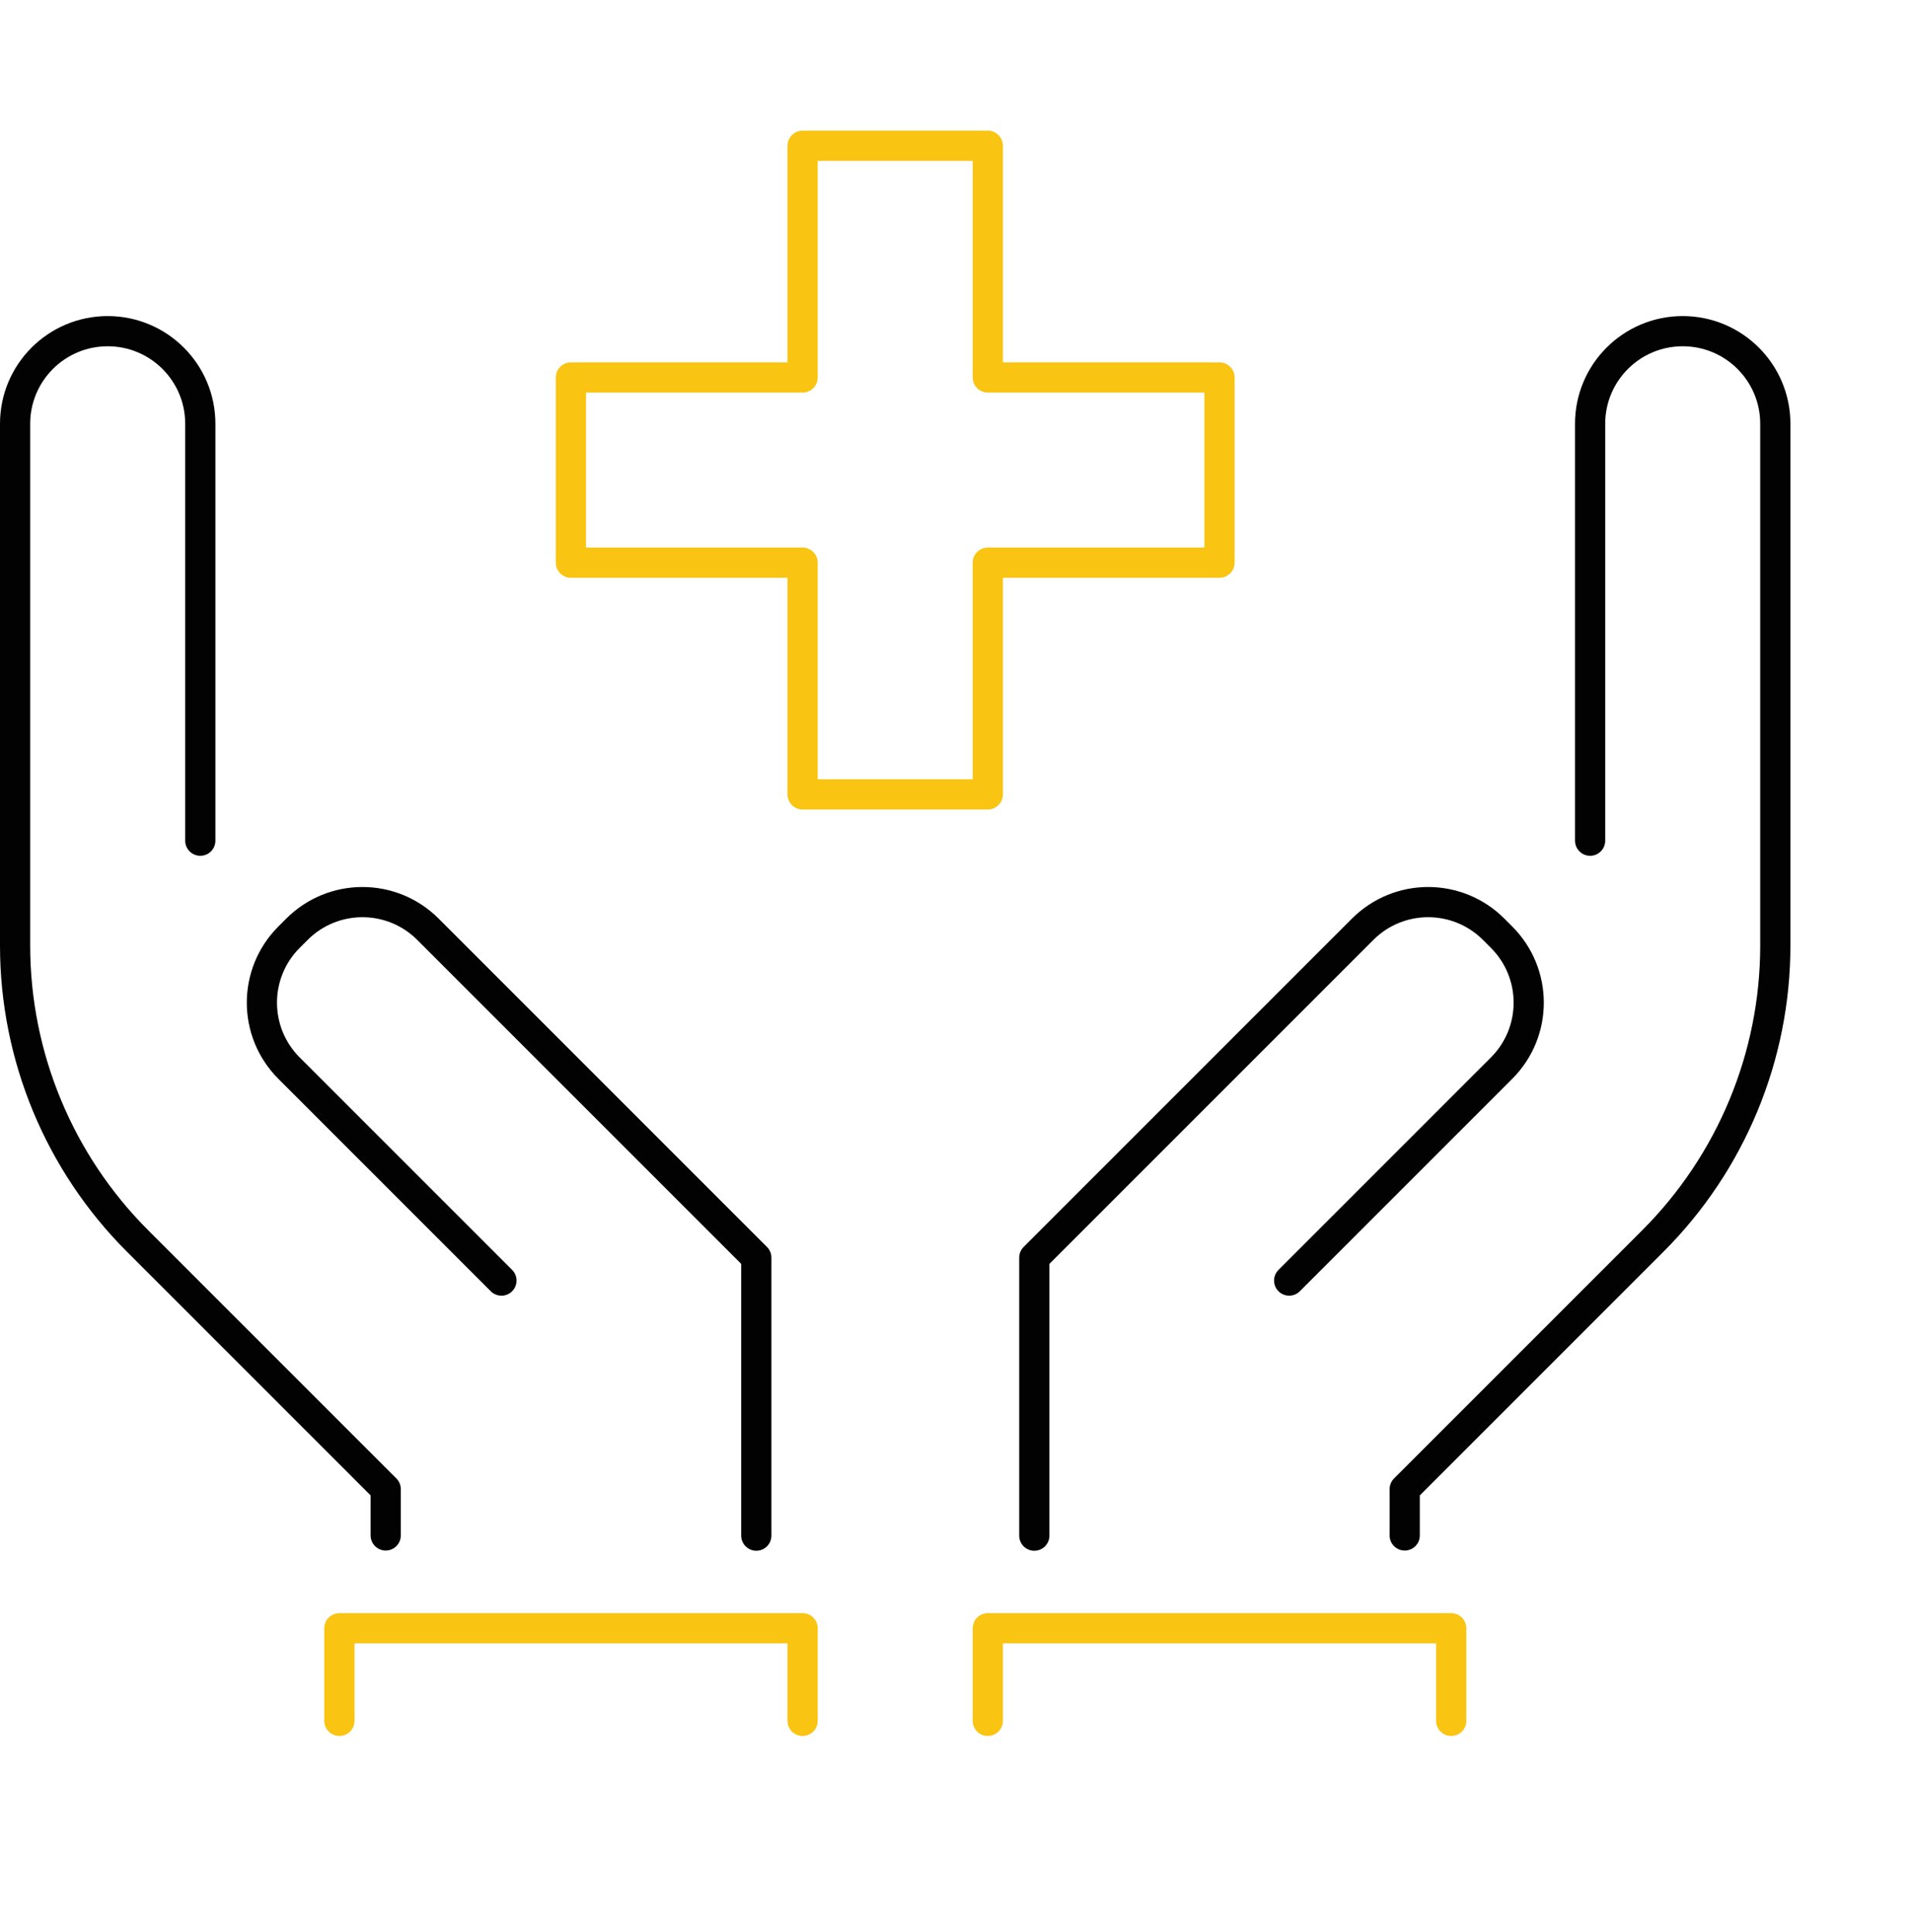
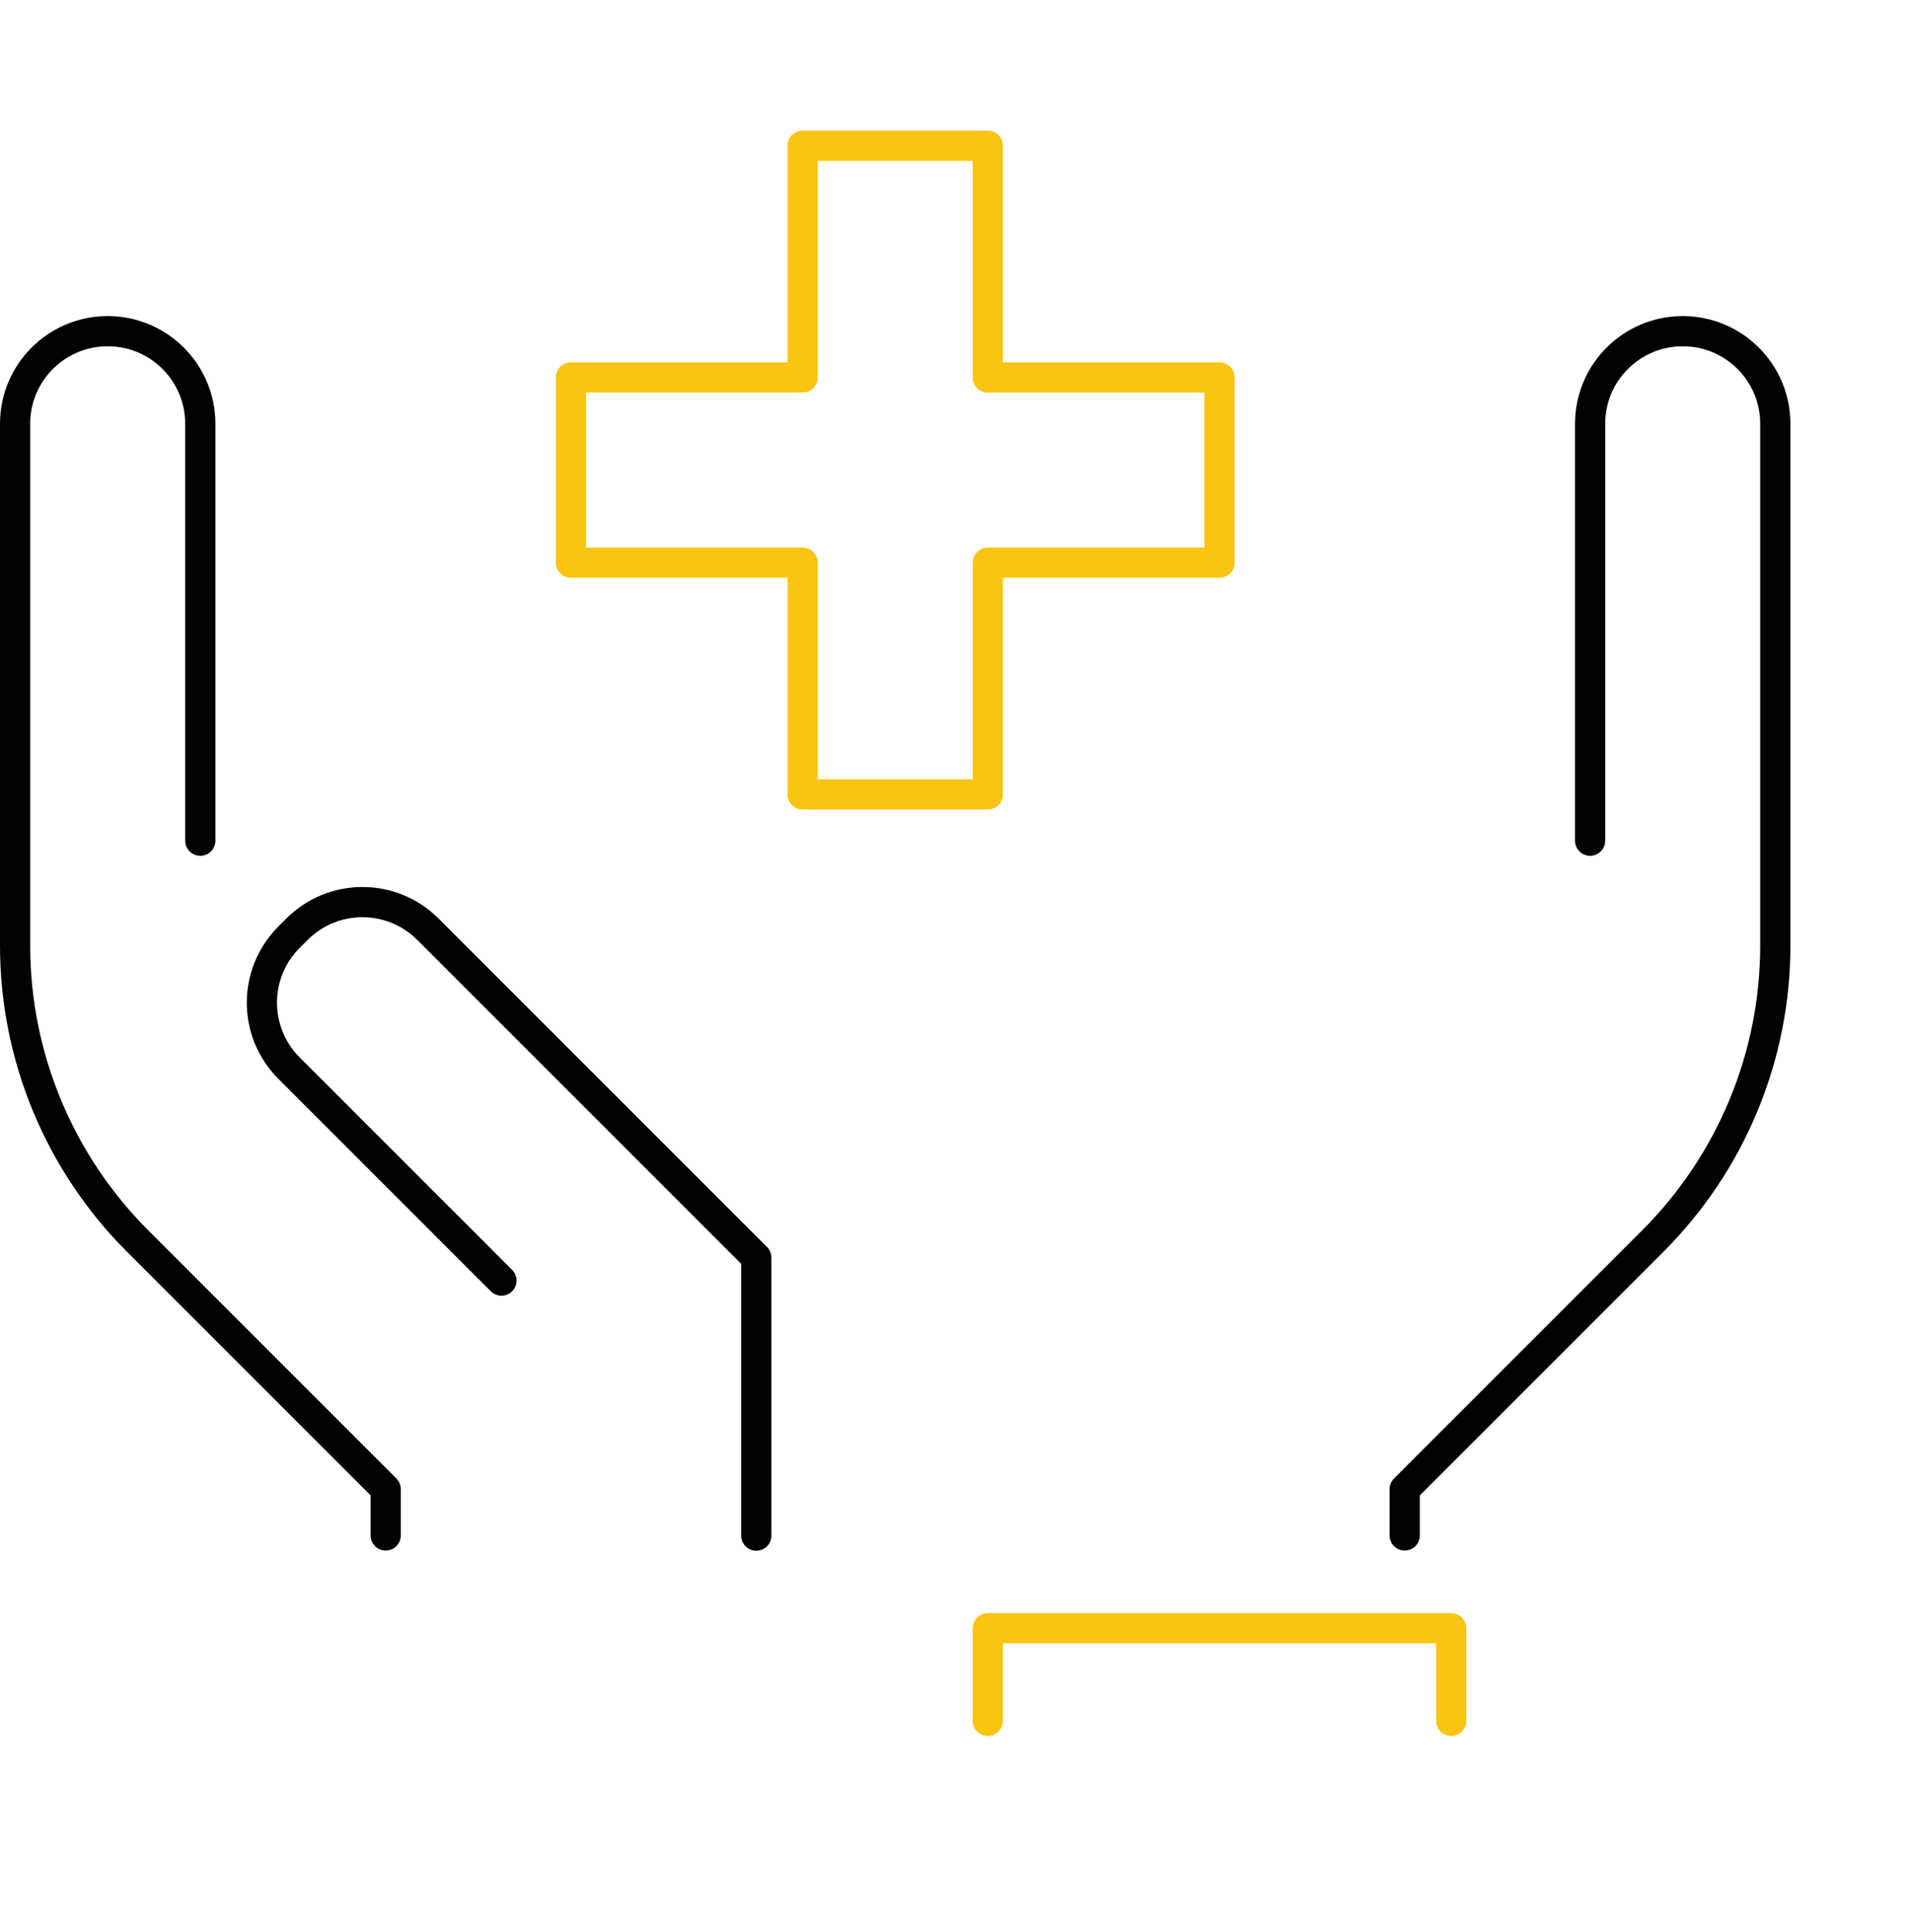
<svg xmlns="http://www.w3.org/2000/svg" id="Layer_1" viewBox="0 0 94.98 95.98">
  <defs>
    <style>.cls-1{stroke:#020202;}.cls-1,.cls-2{fill:none;stroke-linecap:round;stroke-linejoin:round;stroke-width:1.5px;}.cls-2{stroke:#f9c412;}</style>
  </defs>
  <g id="_Group_GLI_Medical_Payments">
    <path class="cls-1" d="m37.57,76.28v-13.81l-16.31-16.31c-1.8-1.8-4.71-1.8-6.51,0l-.39.39c-1.8,1.8-1.8,4.71,0,6.51l10.55,10.55" />
    <path class="cls-1" d="m9.95,41.76h0v-20.71c0-2.54-2.06-4.6-4.6-4.6h0c-2.54,0-4.6,2.06-4.6,4.6v25.92c0,5.5,2.19,10.78,6.08,14.67l12.33,12.33v2.3" />
-     <path class="cls-1" d="m51.38,76.28v-13.81l16.31-16.31c1.8-1.8,4.71-1.8,6.51,0l.39.39c1.8,1.8,1.8,4.71,0,6.51l-10.55,10.55" />
    <path class="cls-1" d="m78.99,41.76h0v-20.71c0-2.54,2.06-4.6,4.6-4.6h0c2.54,0,4.6,2.06,4.6,4.6v25.92c0,5.5-2.19,10.78-6.08,14.67l-12.33,12.33v2.3" />
-     <polyline class="cls-2" points="16.86 85.48 16.86 80.88 39.87 80.88 39.87 85.48" />
    <polyline class="cls-2" points="49.07 85.48 49.07 80.88 72.09 80.88 72.09 85.48" />
    <polygon class="cls-2" points="49.07 18.75 49.07 7.24 39.87 7.24 39.87 18.75 28.36 18.75 28.36 27.95 39.87 27.95 39.87 39.46 49.07 39.46 49.07 27.95 60.58 27.95 60.58 18.75 49.07 18.75" />
  </g>
</svg>